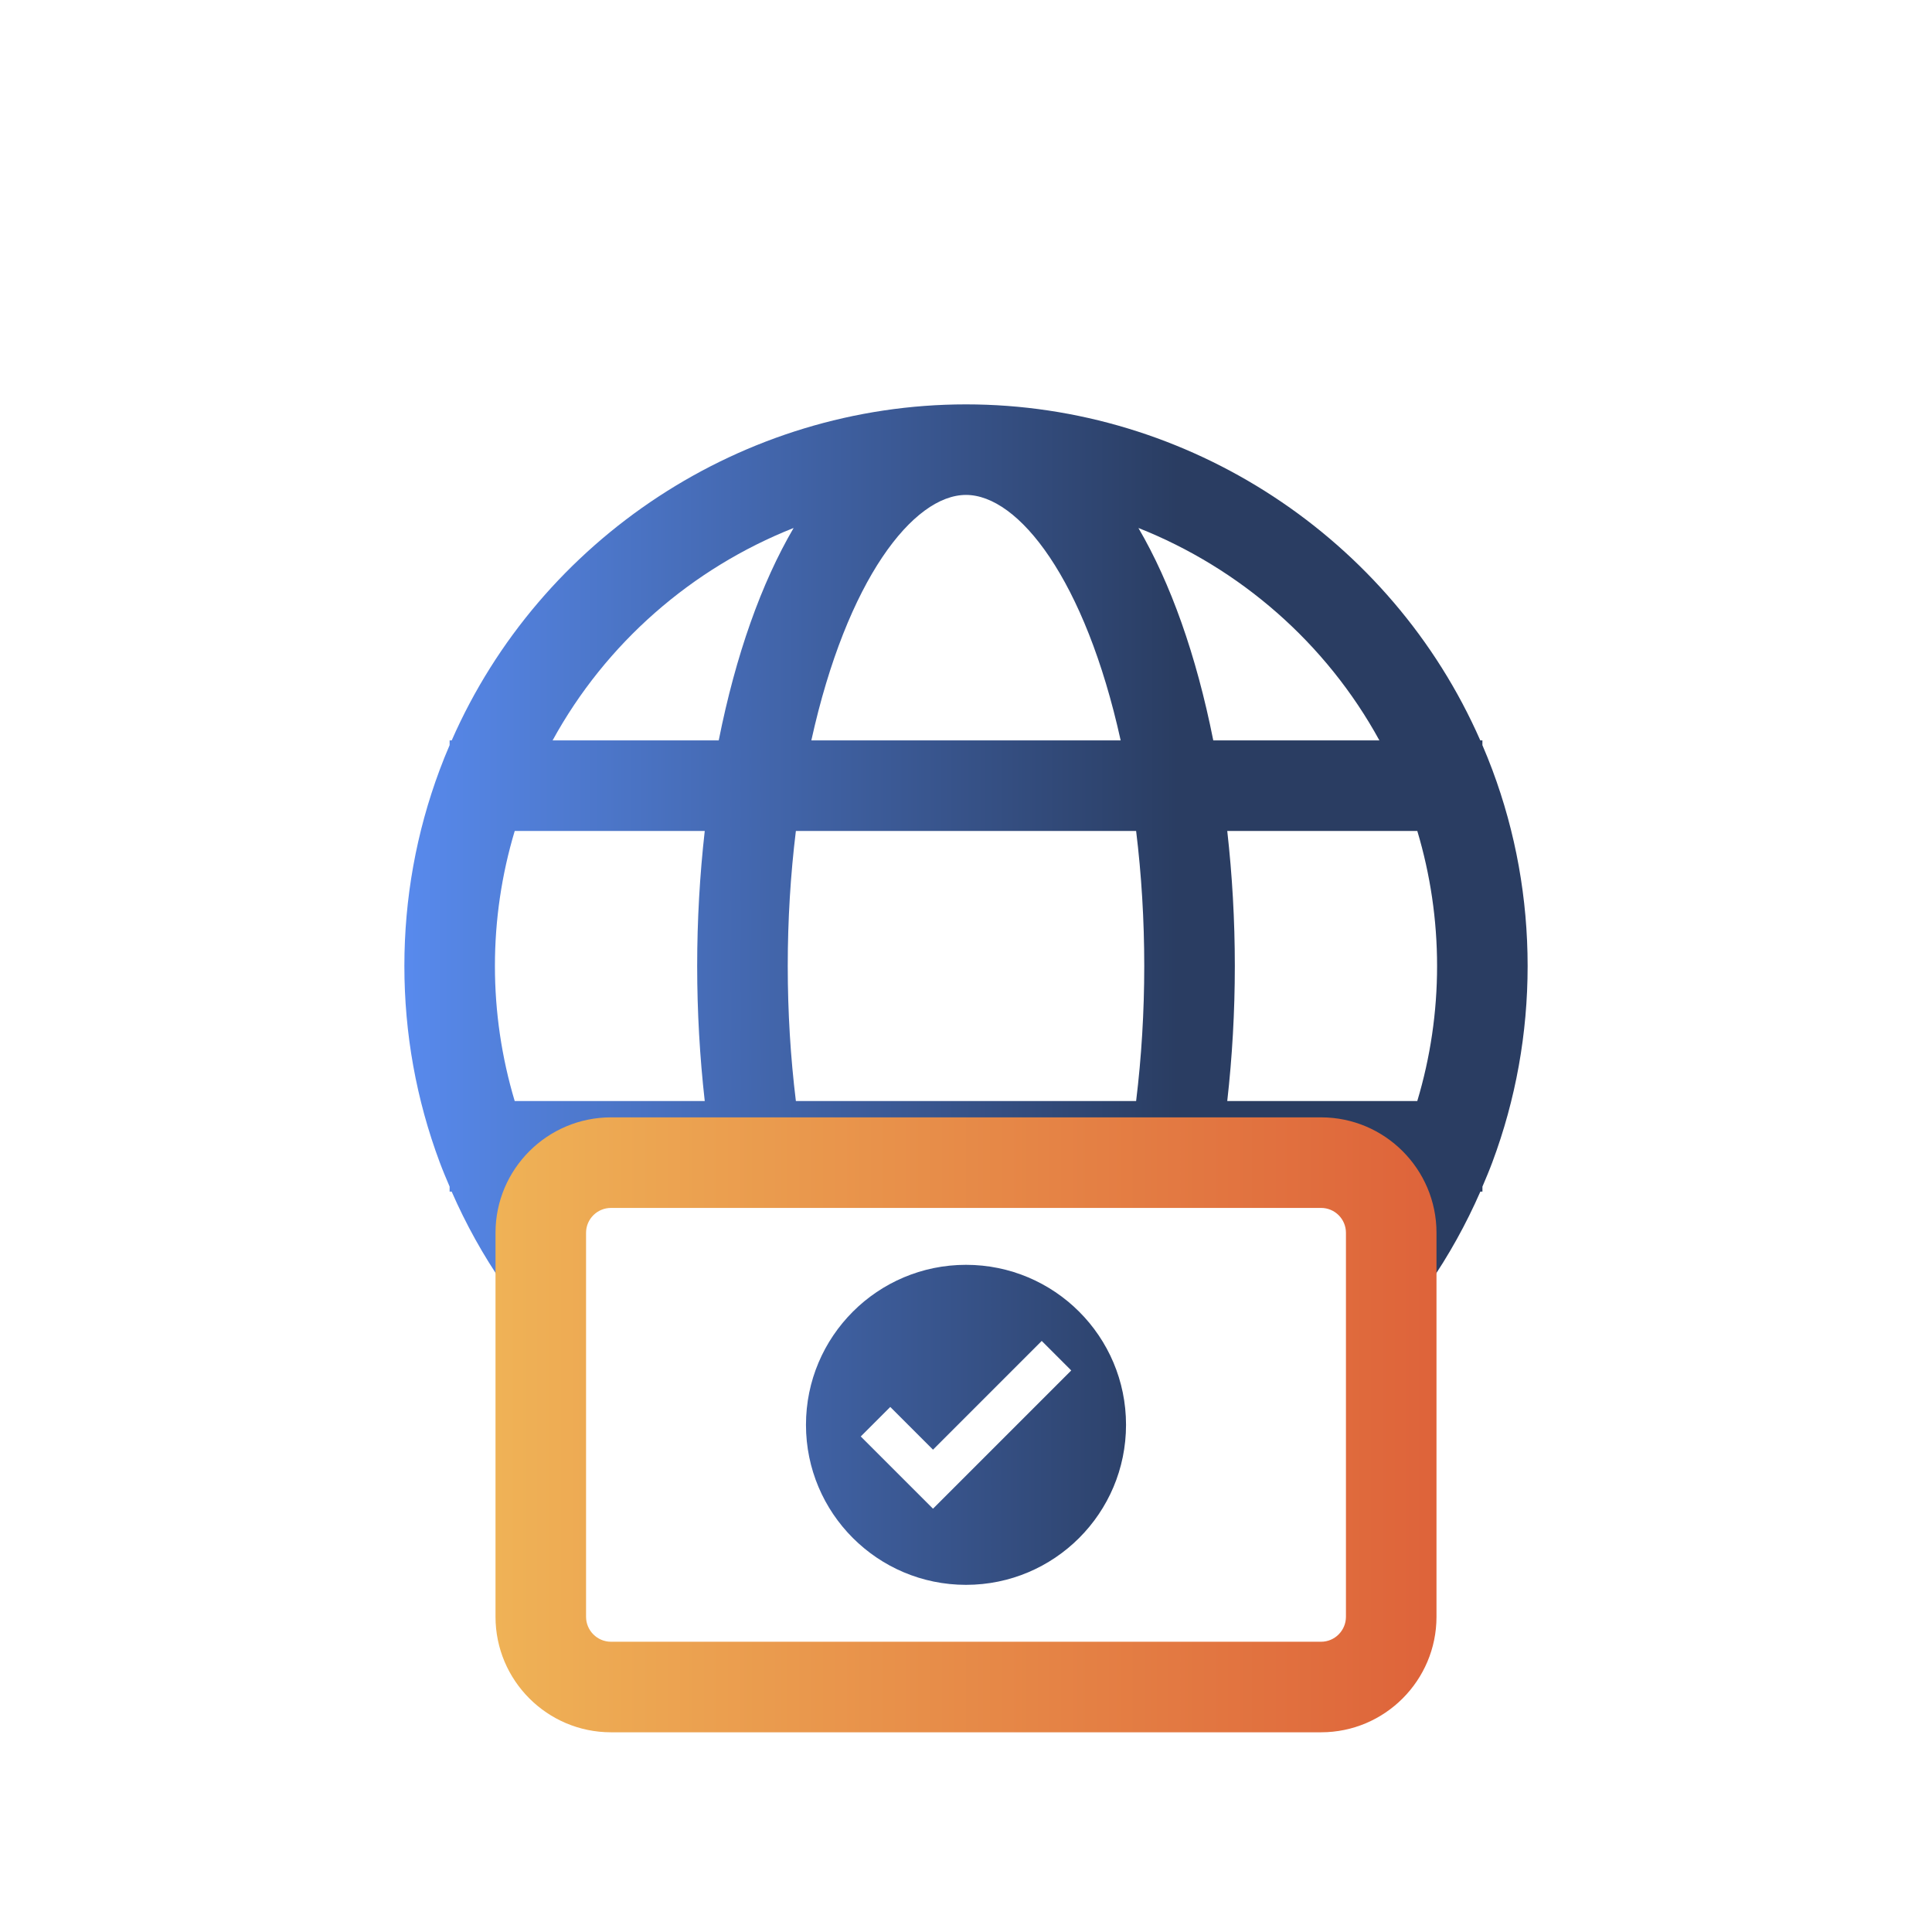
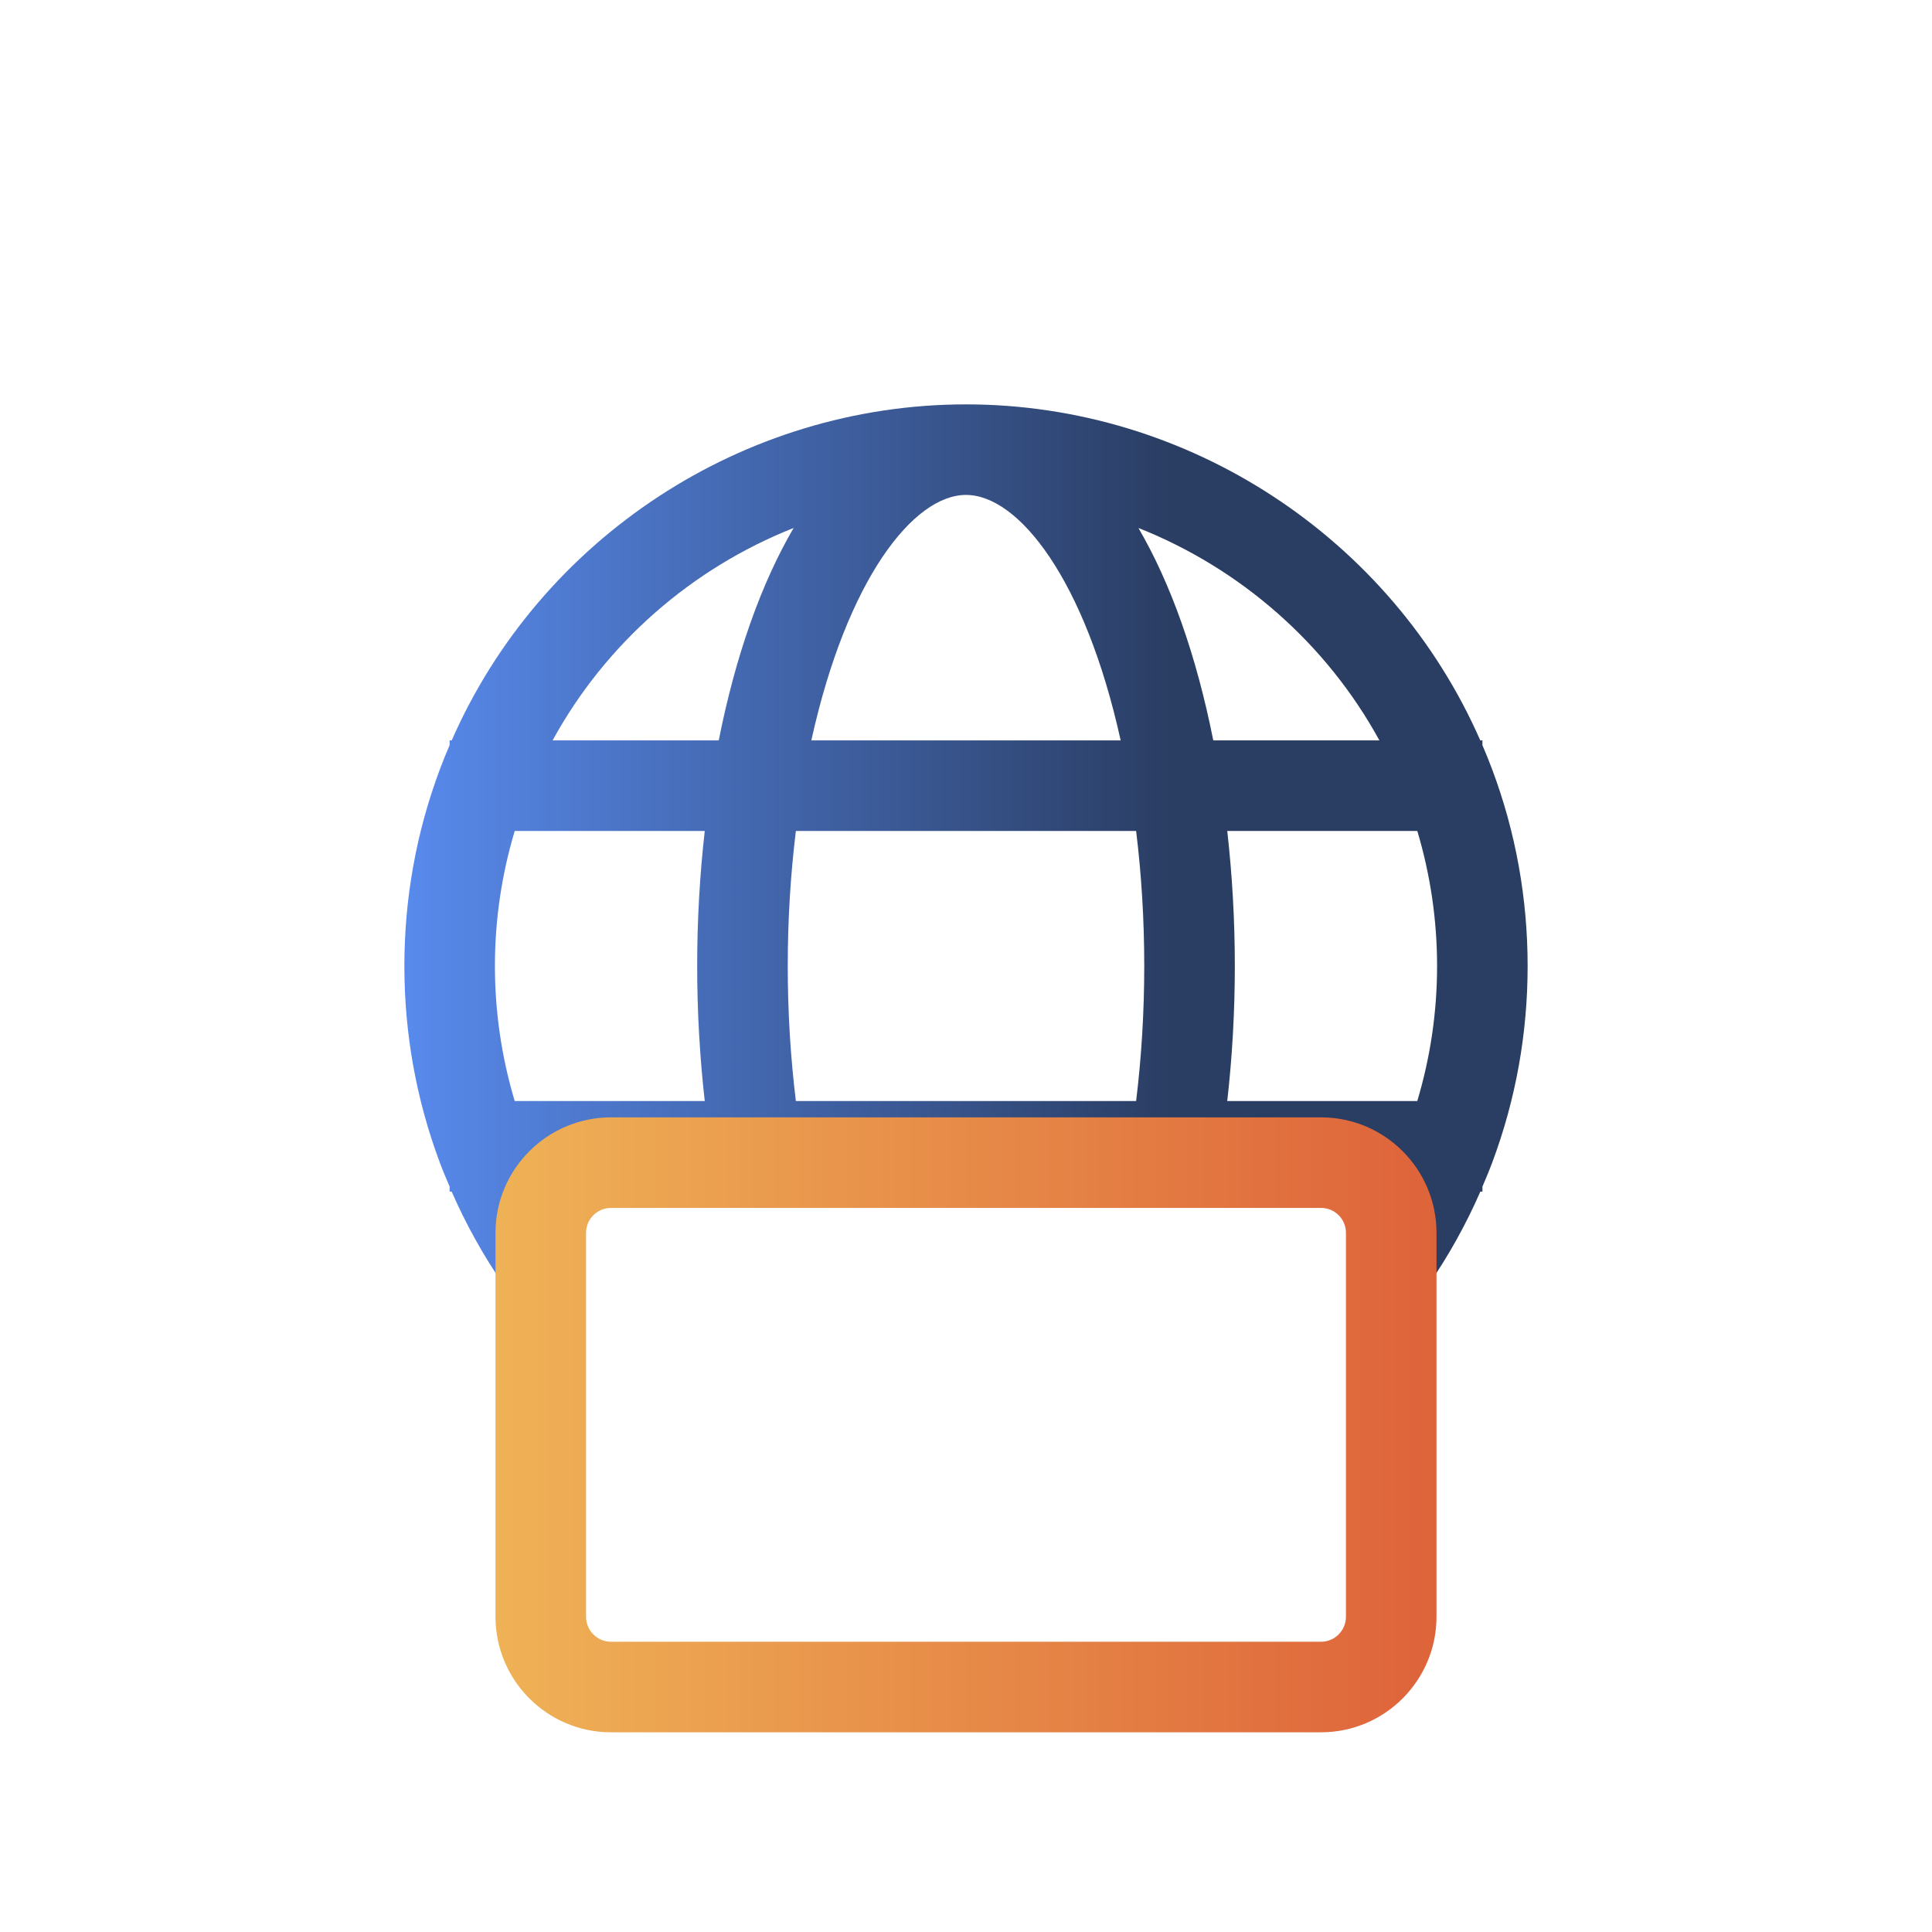
<svg xmlns="http://www.w3.org/2000/svg" width="76" height="76" viewBox="0 0 76 76" fill="none">
  <path d="M60.093 38C60.093 35.345 59.626 32.748 58.705 30.284C58.583 29.955 58.451 29.633 58.314 29.313V29.126H58.231C54.741 21.171 46.766 15.907 38 15.907C29.233 15.907 21.258 21.172 17.769 29.125H17.687V29.312C17.55 29.631 17.418 29.953 17.297 30.281C16.375 32.748 15.907 35.345 15.907 37.999C15.907 40.654 16.375 43.252 17.295 45.715C17.415 46.039 17.551 46.359 17.687 46.678V46.874H17.767C18.328 48.157 19.011 49.388 19.809 50.543L22.74 48.517C22.375 47.989 22.044 47.438 21.737 46.874H54.265C53.957 47.438 53.626 47.989 53.261 48.517L56.192 50.543C56.991 49.388 57.673 48.156 58.234 46.874H58.315V46.678C58.45 46.36 58.585 46.042 58.705 45.719C59.626 43.252 60.093 40.655 60.093 38ZM56.531 38C56.531 39.815 56.267 41.595 55.752 43.312H48.277C48.472 41.582 48.575 39.804 48.575 38C48.575 36.196 48.472 34.418 48.277 32.688H55.753C56.266 34.404 56.531 36.185 56.531 38ZM31.308 43.312C31.097 41.59 30.988 39.811 30.988 38C30.988 36.189 31.097 34.41 31.308 32.688H44.692C44.903 34.41 45.012 36.189 45.012 38C45.012 39.813 44.902 41.593 44.692 43.312H31.308ZM19.469 38C19.469 36.185 19.733 34.405 20.248 32.688H27.723C27.528 34.418 27.425 36.196 27.425 38C27.425 39.803 27.528 41.58 27.723 43.312H20.247C19.734 41.596 19.469 39.815 19.469 38ZM38 19.469C40.066 19.469 42.685 22.783 44.084 29.125H31.916C33.315 22.783 35.934 19.469 38 19.469ZM54.262 29.125H47.727C47.058 25.763 46.048 22.936 44.782 20.769C48.779 22.352 52.166 25.296 54.262 29.125ZM31.219 20.769C29.952 22.935 28.942 25.763 28.273 29.125H21.738C23.834 25.296 27.221 22.352 31.219 20.769Z" fill="url(#paint0_linear_24_1458)" />
  <path d="M30.548 46.621C30.519 46.514 30.495 46.407 30.471 46.295L31.481 46.312C31.166 46.407 30.857 46.508 30.548 46.621Z" fill="url(#paint1_linear_24_1458)" />
-   <path d="M45.452 46.621C45.345 46.58 45.232 46.544 45.125 46.508L45.475 46.514C45.469 46.55 45.463 46.586 45.452 46.621Z" fill="url(#paint2_linear_24_1458)" />
  <path d="M51.969 68.144H24.035C21.529 68.144 19.492 66.106 19.492 63.6V48.494C19.492 45.991 21.53 43.954 24.035 43.954H51.969C54.472 43.954 56.508 45.991 56.508 48.494V63.6C56.508 66.105 54.472 68.144 51.969 68.144ZM24.035 47.517C23.494 47.517 23.054 47.955 23.054 48.494V63.6C23.054 64.141 23.494 64.582 24.035 64.582H51.969C52.507 64.582 52.946 64.141 52.946 63.6V48.494C52.946 47.955 52.508 47.517 51.969 47.517H24.035Z" fill="url(#paint3_linear_24_1458)" />
-   <path d="M38 49.755C34.524 49.755 31.705 52.573 31.705 56.05C31.705 59.525 34.524 62.344 38 62.344C41.476 62.344 44.295 59.525 44.295 56.049C44.295 52.572 41.476 49.755 38 49.755ZM37.862 58.188L36.702 59.348L35.541 58.188L33.86 56.507L35.021 55.346L36.702 57.027L40.979 52.749L42.14 53.91L37.862 58.188Z" fill="url(#paint4_linear_24_1458)" />
  <defs>
    <linearGradient id="paint0_linear_24_1458" x1="15.907" y1="33.225" x2="59.356" y2="33.225" gradientUnits="userSpaceOnUse">
      <stop stop-color="#588AED" />
      <stop offset="0.7" stop-color="#2A3D62" />
    </linearGradient>
    <linearGradient id="paint1_linear_24_1458" x1="30.471" y1="46.458" x2="31.481" y2="46.458" gradientUnits="userSpaceOnUse">
      <stop stop-color="#EFB256" />
      <stop offset="1" stop-color="#DE633A" />
    </linearGradient>
    <linearGradient id="paint2_linear_24_1458" x1="45.125" y1="46.565" x2="45.475" y2="46.565" gradientUnits="userSpaceOnUse">
      <stop stop-color="#EFB256" />
      <stop offset="1" stop-color="#DE633A" />
    </linearGradient>
    <linearGradient id="paint3_linear_24_1458" x1="19.492" y1="56.049" x2="56.508" y2="56.049" gradientUnits="userSpaceOnUse">
      <stop stop-color="#EFB256" />
      <stop offset="1" stop-color="#DE633A" />
    </linearGradient>
    <linearGradient id="paint4_linear_24_1458" x1="15.88" y1="56.049" x2="59.329" y2="56.049" gradientUnits="userSpaceOnUse">
      <stop stop-color="#588AED" />
      <stop offset="0.7" stop-color="#2A3D62" />
    </linearGradient>
  </defs>
</svg>